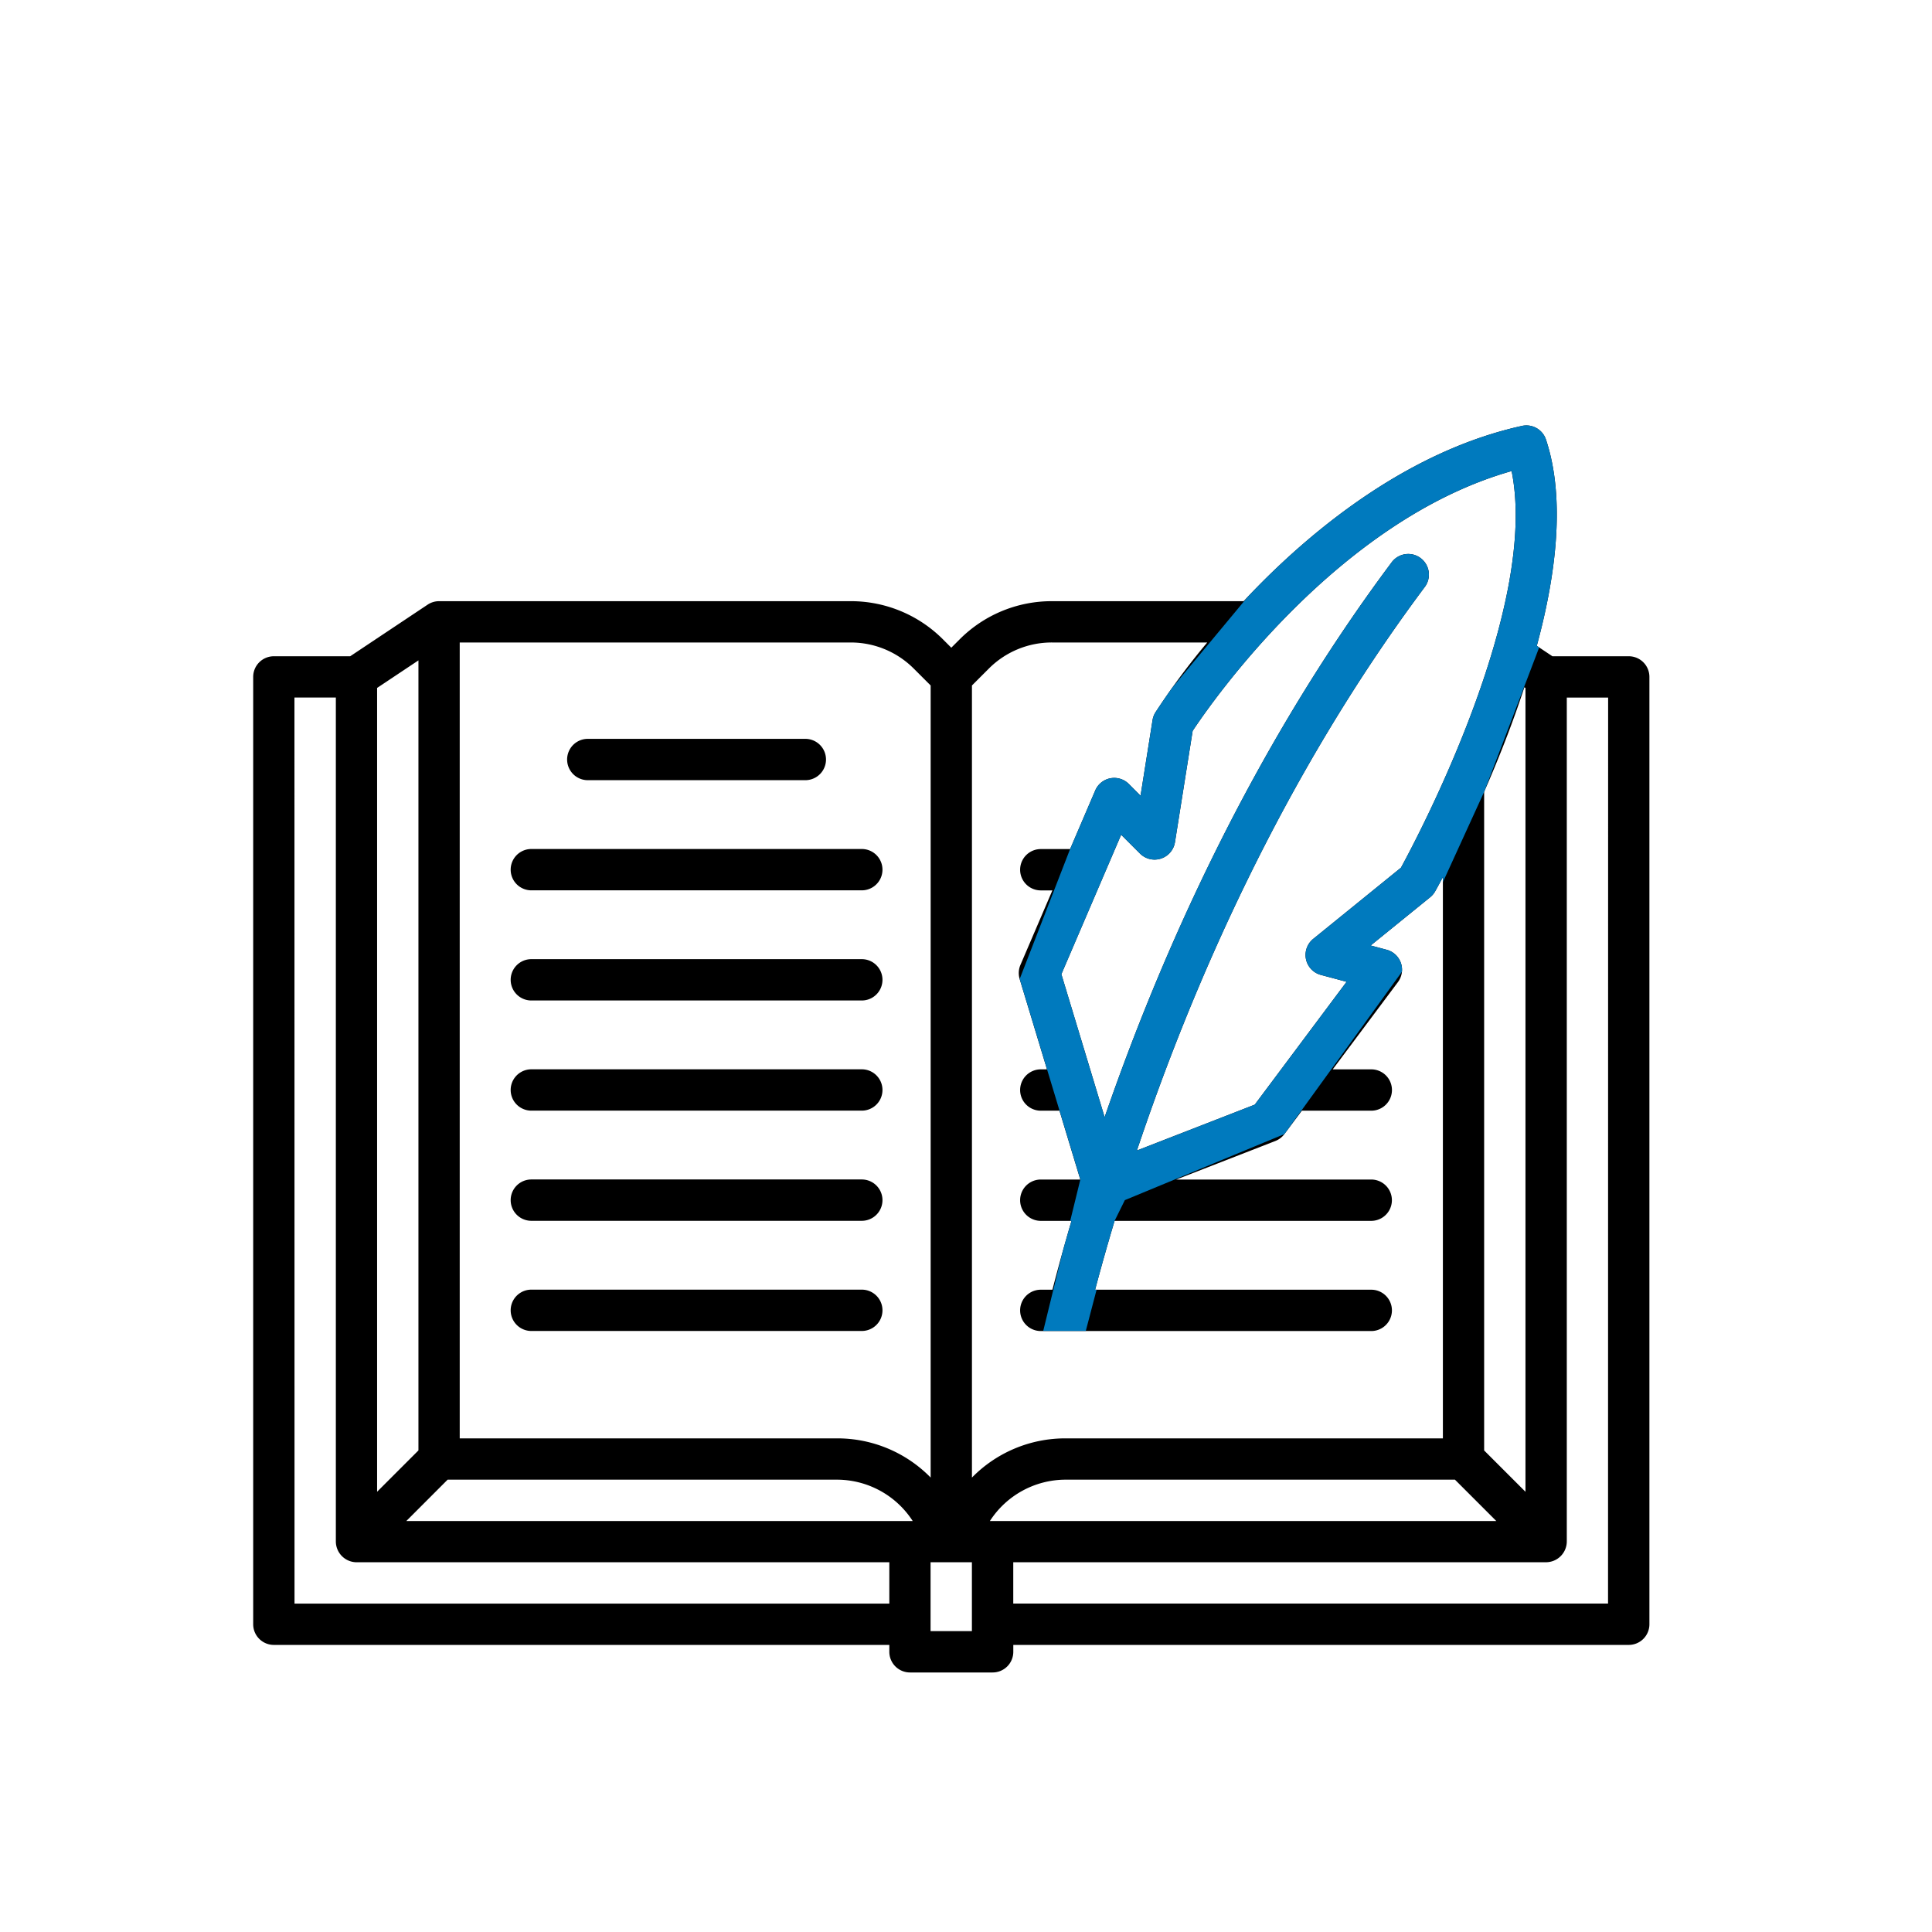
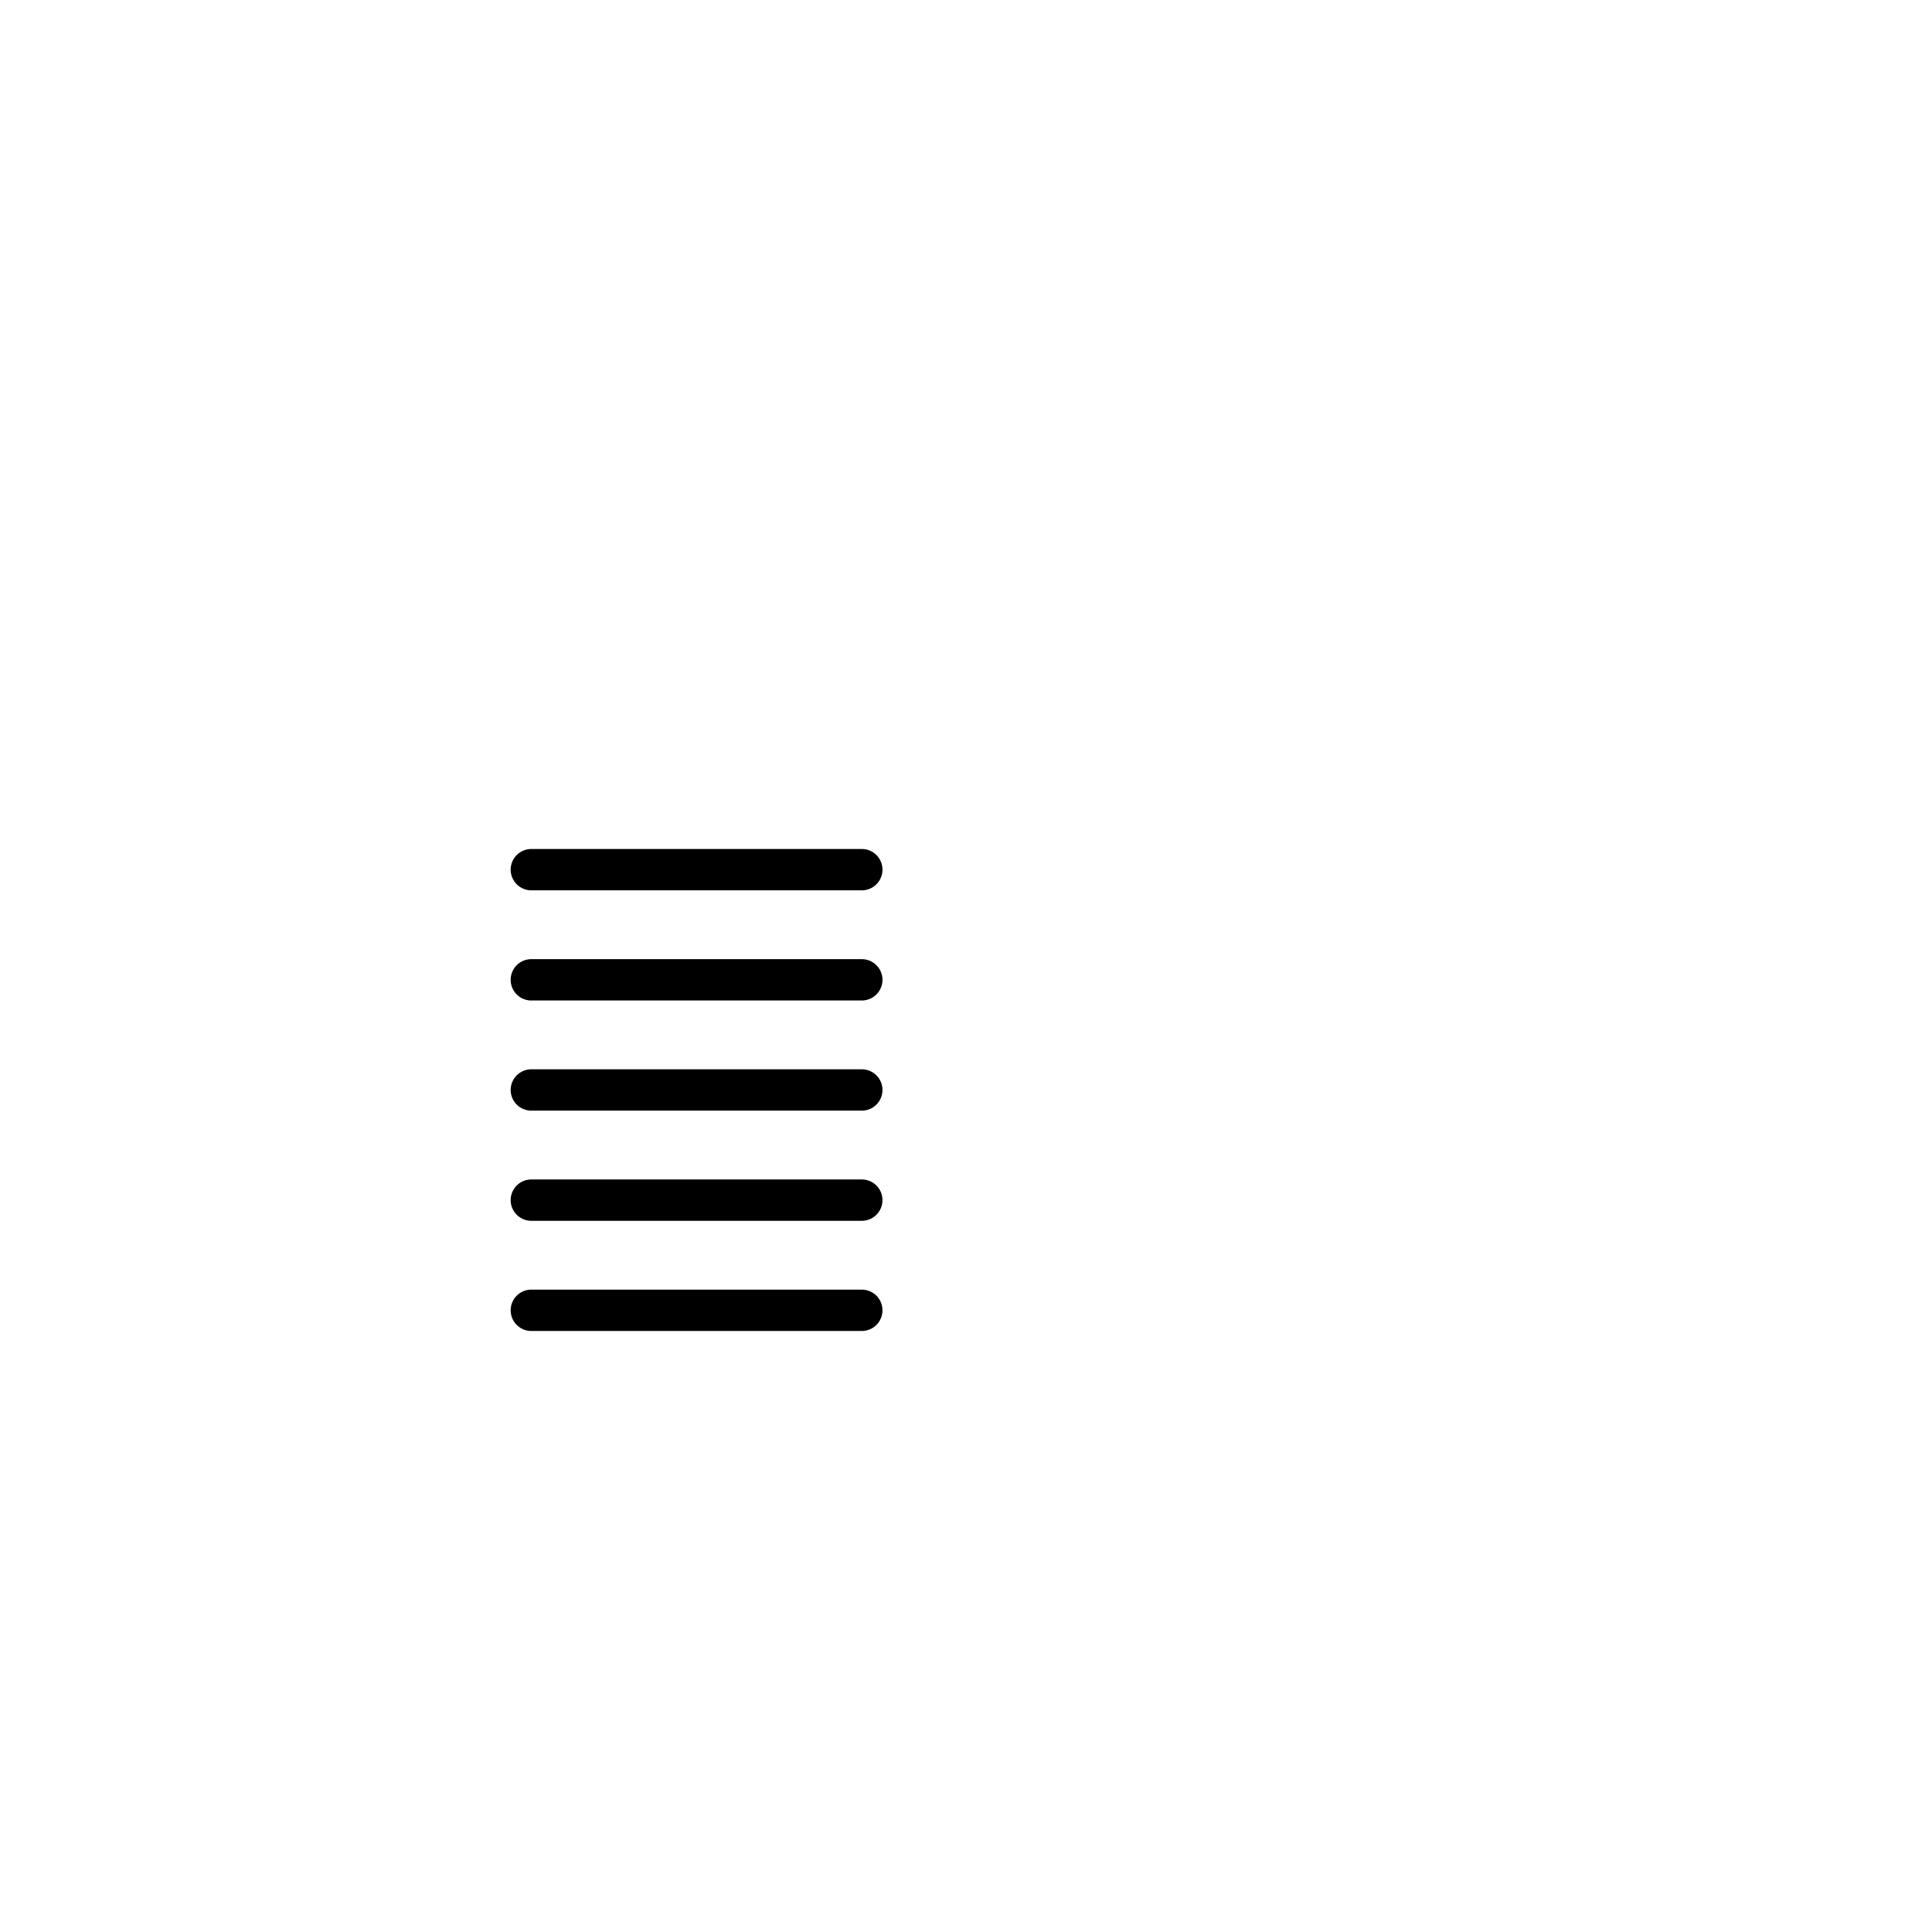
<svg xmlns="http://www.w3.org/2000/svg" width="201" height="201" viewBox="0 0 201 201">
  <defs>
    <clipPath id="clip-path">
      <rect id="長方形_1636" data-name="長方形 1636" width="145.259" height="139.995" fill="none" />
    </clipPath>
    <clipPath id="clip-path-2">
-       <path id="パス_4053" data-name="パス 4053" d="M92.2,104.468l-.425,2.743.673-2.743ZM147.593,0l-20.65,10.257-8.97,12.725L105.91,37.5,95.654,47.166l-.41,7.164L90,67.847l2.844,9.4,3.467,11.46-3.863,15.758h4.429l3-11.459,1.063-2.15,16.595-6.87,12.229-16.882,8.563-18.736,13.7-35.965Z" transform="translate(-89.996)" fill="none" />
+       <path id="パス_4053" data-name="パス 4053" d="M92.2,104.468l-.425,2.743.673-2.743M147.593,0l-20.65,10.257-8.97,12.725L105.91,37.5,95.654,47.166l-.41,7.164L90,67.847l2.844,9.4,3.467,11.46-3.863,15.758h4.429l3-11.459,1.063-2.15,16.595-6.87,12.229-16.882,8.563-18.736,13.7-35.965Z" transform="translate(-89.996)" fill="none" />
    </clipPath>
  </defs>
  <g id="nylon-about-03" transform="translate(-2864 22137)">
-     <rect id="長方形_1629" data-name="長方形 1629" width="201" height="201" transform="translate(2864 -22137)" fill="#fff" />
    <g id="グループ_1983" data-name="グループ 1983" transform="translate(2890.341 -22102.998)">
      <g id="グループ_1980" data-name="グループ 1980">
        <g id="グループ_1979" data-name="グループ 1979" clip-path="url(#clip-path)">
-           <path id="パス_4045" data-name="パス 4045" d="M143.11,35.592h-7.943l-1.624-1.083c2.035-7.514,2.982-15.346.956-21.459a2.148,2.148,0,0,0-2.5-1.423c-11.715,2.579-21.467,10.563-27.585,16.806-.471.48-.926.957-1.37,1.429H83.107a13.517,13.517,0,0,0-9.624,3.987l-.854.853-.853-.854a13.523,13.523,0,0,0-9.623-3.986H19.339a2.15,2.15,0,0,0-1.191.361l-8.055,5.369H2.149A2.15,2.15,0,0,0,0,37.742V136.3a2.149,2.149,0,0,0,2.15,2.149H66.182v.718a2.15,2.15,0,0,0,2.149,2.149h8.6a2.149,2.149,0,0,0,2.149-2.149v-.718H143.11a2.148,2.148,0,0,0,2.149-2.149V37.74a2.148,2.148,0,0,0-2.149-2.148M20.229,121.258H60.765a9.394,9.394,0,0,1,7.849,4.3H15.933Zm56.416,4.3a9.393,9.393,0,0,1,7.847-4.3h40.537l4.3,4.3Zm55.61-86.739.11.074v83.625l-4.3-4.3V49.688c1.411-3.2,2.9-6.934,4.187-10.872m-1.33-22.49c2.885,14.224-9.784,38.1-11.511,41.263L110.277,65a2.15,2.15,0,0,0,.8,3.745l2.676.715L104.2,82.241,91.94,87.01c5.618-16.764,14.98-38.586,29.919-58.584a2.149,2.149,0,1,0-3.442-2.572c-14.645,19.606-24.039,40.9-29.836,57.692l-4.5-14.875L90.3,54.162,92.26,56.12A2.149,2.149,0,0,0,95.9,54.938l1.839-11.582c1.878-2.843,15.048-21.906,33.184-27.03M83.107,34.16H99.256a75.573,75.573,0,0,0-5.388,7.267,2.144,2.144,0,0,0-.3.8L92.318,50.1,91.1,48.879a2.148,2.148,0,0,0-3.495.673l-2.614,6.1H81.94a2.149,2.149,0,0,0,0,4.3h1.206L79.824,67.7a2.153,2.153,0,0,0-.083,1.47l2.844,9.4H81.94a2.149,2.149,0,0,0,0,4.3h1.945l2.165,7.162H81.94a2.149,2.149,0,0,0,0,4.3h3.194c-.763,2.591-1.421,4.99-1.984,7.163H81.94a2.149,2.149,0,0,0,0,4.3h34.381a2.149,2.149,0,0,0,0-4.3H87.593c.579-2.186,1.251-4.584,2.025-7.163h26.7a2.149,2.149,0,0,0,0-4.3H96.034l10.3-4.006a2.155,2.155,0,0,0,.945-.716l1.823-2.44h7.222a2.149,2.149,0,0,0,0-4.3h-4.011l6.783-9.078a2.15,2.15,0,0,0-1.167-3.363l-1.668-.447,6.189-5.019a2.146,2.146,0,0,0,.517-.611c.08-.142.369-.658.806-1.48v58.389H84.492a13.583,13.583,0,0,0-9.714,4.078V38.631l1.744-1.743a9.247,9.247,0,0,1,6.585-2.729M68.736,36.887l1.746,1.745v82.406a13.579,13.579,0,0,0-9.716-4.077H21.487V34.16H62.152a9.25,9.25,0,0,1,6.583,2.727m-55.843,2,4.3-2.865v82.193l-4.3,4.3Zm-8.6,1H8.6V127.7a2.169,2.169,0,0,0,2.149,2.15H66.182v4.3H4.3Zm70.481,97.126h-4.3v-7.163h4.3Zm66.182-2.865H79.076v-4.3h55.438a2.17,2.17,0,0,0,2.15-2.15V39.89h4.3Z" transform="translate(0 -1.319)" />
-           <path id="パス_4046" data-name="パス 4046" d="M39.012,52.679H61.645a2.149,2.149,0,1,0,0-4.3H39.012a2.149,2.149,0,0,0,0,4.3" transform="translate(-4.201 -5.513)" />
          <path id="パス_4047" data-name="パス 4047" d="M32.383,65.613H66.764a2.149,2.149,0,1,0,0-4.3H32.383a2.149,2.149,0,1,0,0,4.3" transform="translate(-3.445 -6.987)" />
          <path id="パス_4048" data-name="パス 4048" d="M32.383,78.547H66.764a2.149,2.149,0,1,0,0-4.3H32.383a2.149,2.149,0,1,0,0,4.3" transform="translate(-3.445 -8.461)" />
          <path id="パス_4049" data-name="パス 4049" d="M32.383,91.481H66.764a2.149,2.149,0,1,0,0-4.3H32.383a2.149,2.149,0,1,0,0,4.3" transform="translate(-3.445 -9.935)" />
          <path id="パス_4050" data-name="パス 4050" d="M32.383,104.416H66.764a2.149,2.149,0,1,0,0-4.3H32.383a2.149,2.149,0,1,0,0,4.3" transform="translate(-3.445 -11.409)" />
          <path id="パス_4051" data-name="パス 4051" d="M66.764,113.052H32.383a2.149,2.149,0,0,0,0,4.3H66.764a2.149,2.149,0,0,0,0-4.3" transform="translate(-3.445 -12.883)" />
        </g>
      </g>
      <g id="グループ_1982" data-name="グループ 1982" transform="translate(79.741)">
        <g id="グループ_1981" data-name="グループ 1981" clip-path="url(#clip-path-2)">
-           <path id="パス_4052" data-name="パス 4052" d="M143.11,35.592h-7.943l-1.624-1.083c2.035-7.514,2.982-15.346.956-21.459a2.148,2.148,0,0,0-2.5-1.423c-11.715,2.579-21.467,10.563-27.585,16.806-.471.48-.926.957-1.37,1.429H83.107a13.517,13.517,0,0,0-9.624,3.987l-.854.853-.853-.854a13.523,13.523,0,0,0-9.623-3.986H19.339a2.15,2.15,0,0,0-1.191.361l-8.055,5.369H2.149A2.15,2.15,0,0,0,0,37.742V136.3a2.149,2.149,0,0,0,2.15,2.149H66.182v.718a2.15,2.15,0,0,0,2.149,2.149h8.6a2.149,2.149,0,0,0,2.149-2.149v-.718H143.11a2.148,2.148,0,0,0,2.149-2.149V37.74a2.148,2.148,0,0,0-2.149-2.148M20.229,121.258H60.765a9.394,9.394,0,0,1,7.849,4.3H15.933Zm56.416,4.3a9.393,9.393,0,0,1,7.847-4.3h40.537l4.3,4.3Zm55.61-86.739.11.074v83.625l-4.3-4.3V49.688c1.411-3.2,2.9-6.934,4.187-10.872m-1.33-22.49c2.885,14.224-9.784,38.1-11.511,41.263L110.277,65a2.15,2.15,0,0,0,.8,3.745l2.676.715L104.2,82.241,91.94,87.01c5.618-16.764,14.98-38.586,29.919-58.584a2.149,2.149,0,1,0-3.442-2.572c-14.645,19.606-24.039,40.9-29.836,57.692l-4.5-14.875L90.3,54.162,92.26,56.12A2.149,2.149,0,0,0,95.9,54.938l1.839-11.582c1.878-2.843,15.048-21.906,33.184-27.03M83.107,34.16H99.256a75.573,75.573,0,0,0-5.388,7.267,2.144,2.144,0,0,0-.3.8L92.318,50.1,91.1,48.879a2.148,2.148,0,0,0-3.495.673l-2.614,6.1H81.94a2.149,2.149,0,0,0,0,4.3h1.206L79.824,67.7a2.153,2.153,0,0,0-.083,1.47l2.844,9.4H81.94a2.149,2.149,0,0,0,0,4.3h1.945l2.165,7.162H81.94a2.149,2.149,0,0,0,0,4.3h3.194c-.763,2.591-1.421,4.99-1.984,7.163H81.94a2.149,2.149,0,0,0,0,4.3h34.381a2.149,2.149,0,0,0,0-4.3H87.593c.579-2.186,1.251-4.584,2.025-7.163h26.7a2.149,2.149,0,0,0,0-4.3H96.034l10.3-4.006a2.155,2.155,0,0,0,.945-.716l1.823-2.44h7.222a2.149,2.149,0,0,0,0-4.3h-4.011l6.783-9.078a2.15,2.15,0,0,0-1.167-3.363l-1.668-.447,6.189-5.019a2.146,2.146,0,0,0,.517-.611c.08-.142.369-.658.806-1.48v58.389H84.492a13.583,13.583,0,0,0-9.714,4.078V38.631l1.744-1.743a9.247,9.247,0,0,1,6.585-2.729M68.736,36.887l1.746,1.745v82.406a13.579,13.579,0,0,0-9.716-4.077H21.487V34.16H62.152a9.25,9.25,0,0,1,6.583,2.727m-55.843,2,4.3-2.865v82.193l-4.3,4.3Zm-8.6,1H8.6V127.7a2.169,2.169,0,0,0,2.149,2.15H66.182v4.3H4.3Zm70.481,97.126h-4.3v-7.163h4.3Zm66.182-2.865H79.076v-4.3h55.438a2.17,2.17,0,0,0,2.15-2.15V39.89h4.3Z" transform="translate(-79.74 -1.319)" fill="#007abe" />
-         </g>
+           </g>
      </g>
    </g>
  </g>
</svg>